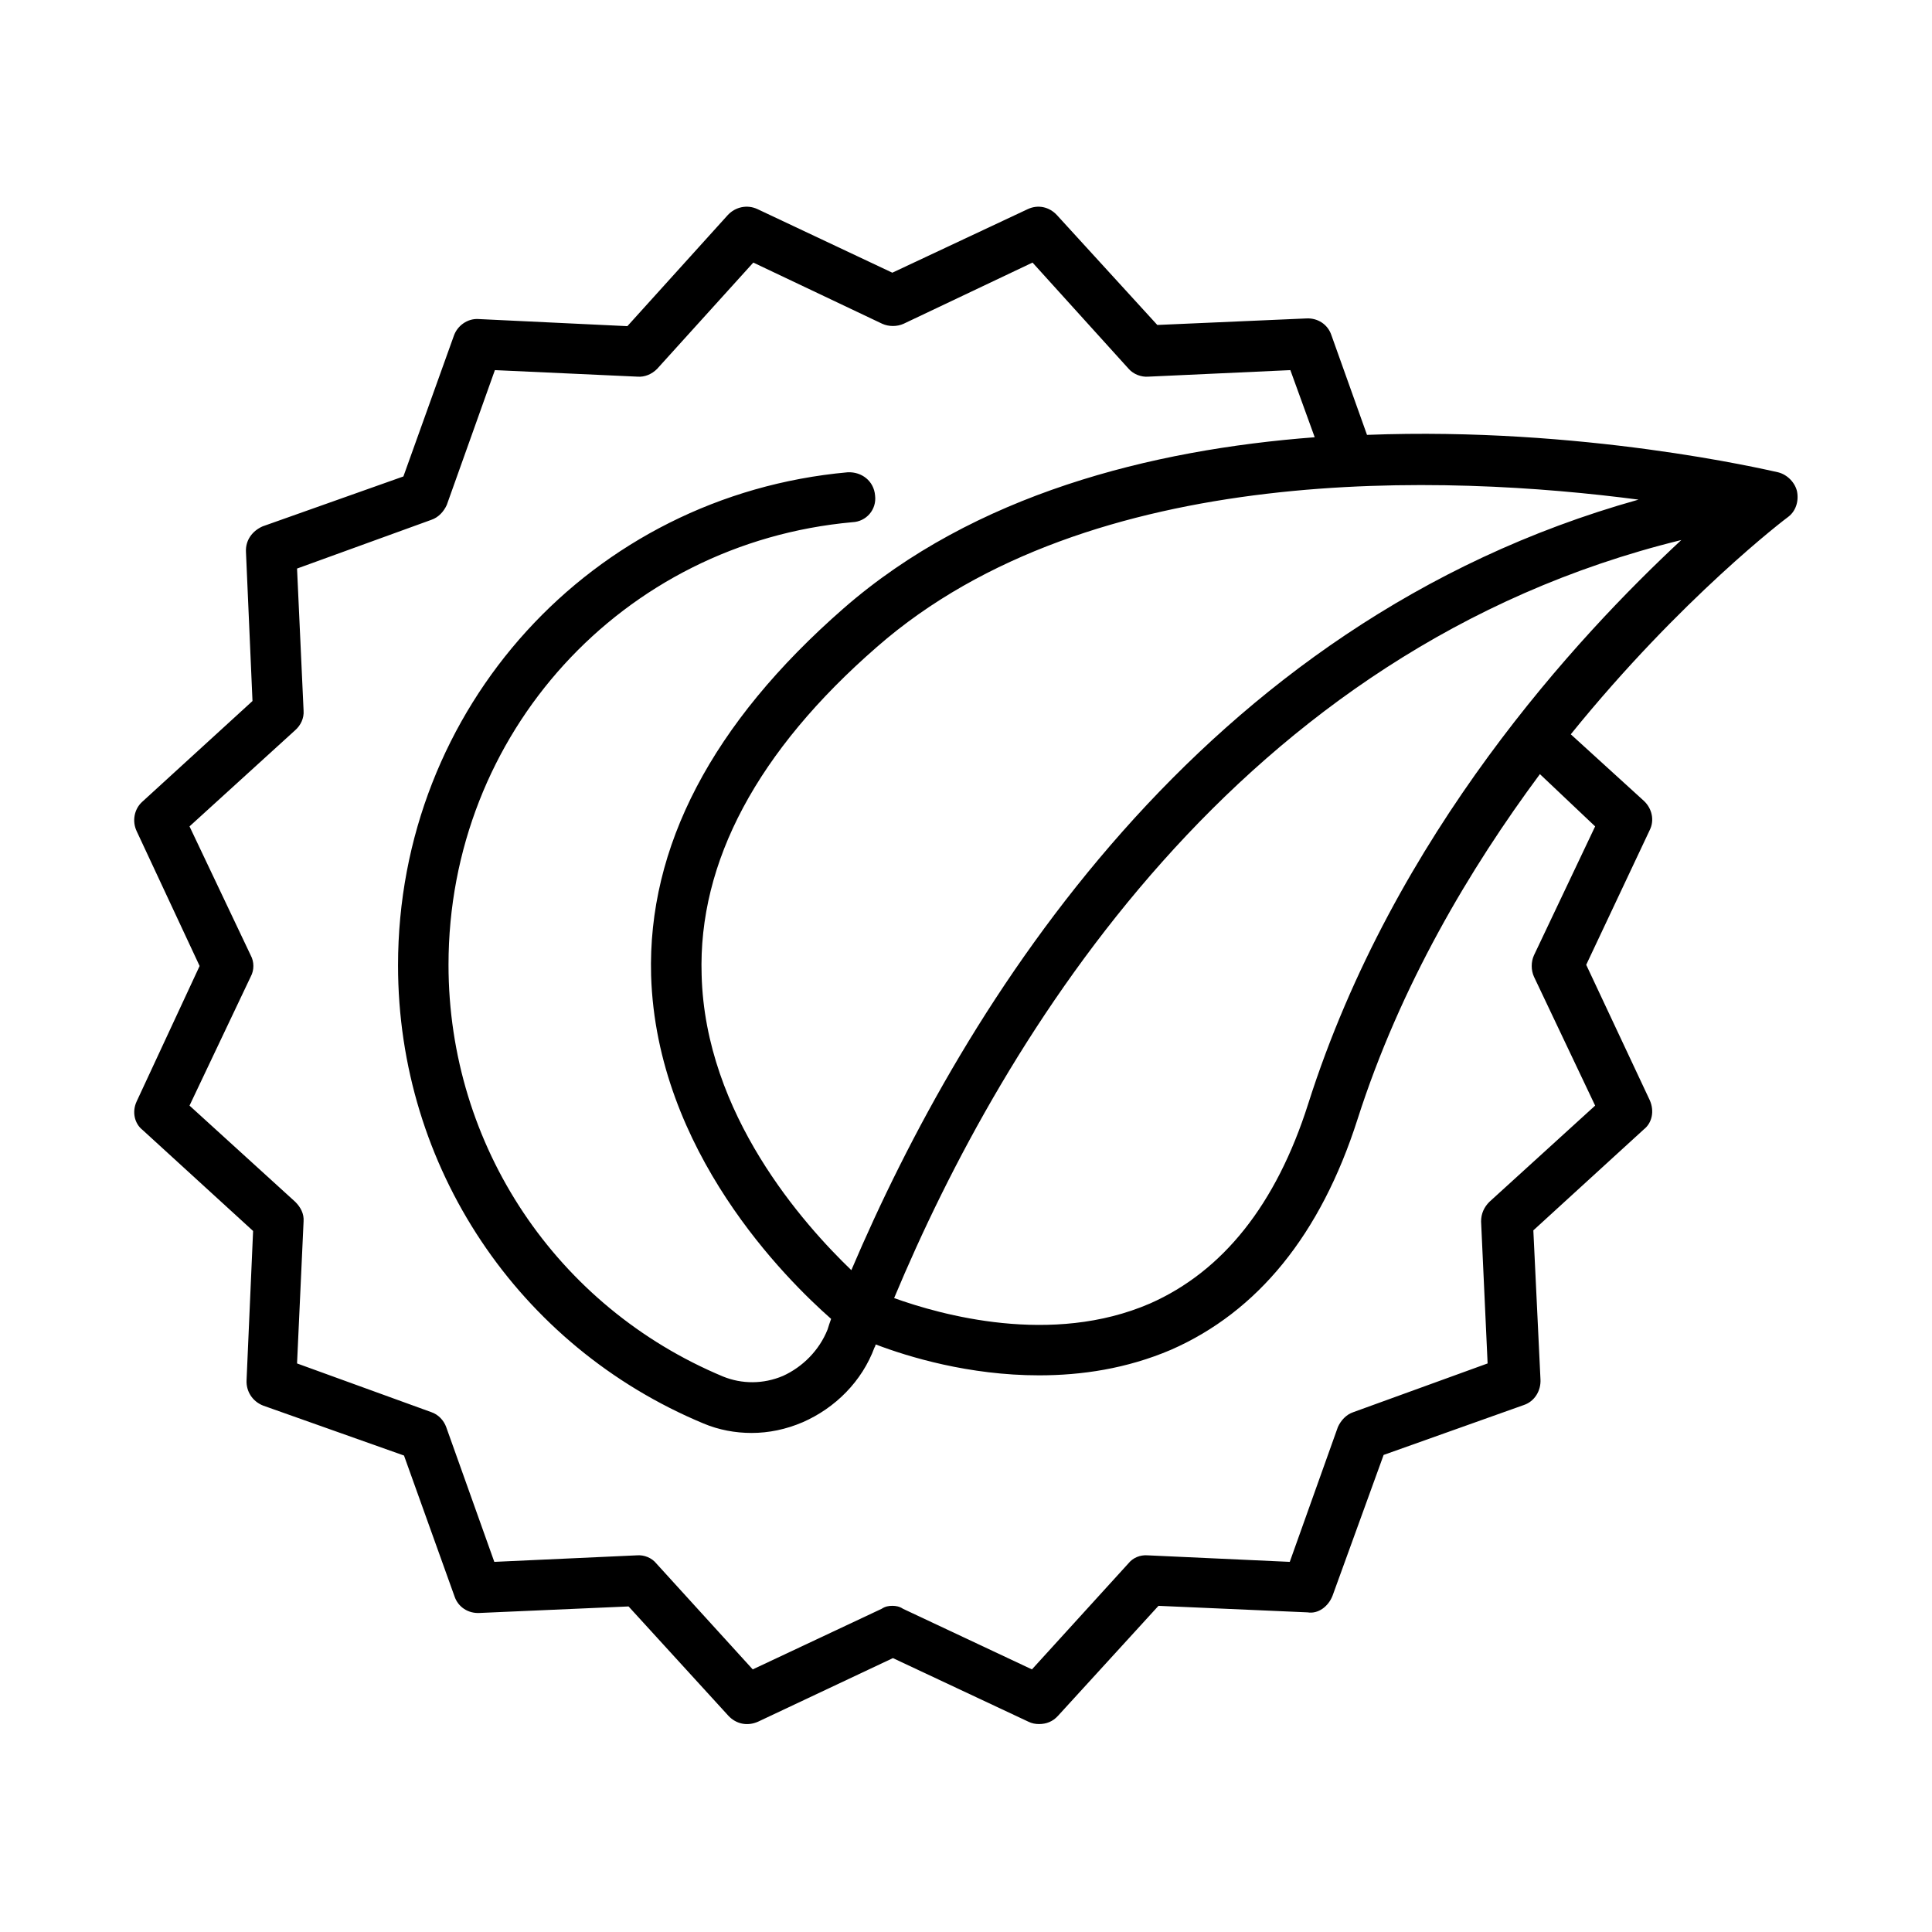
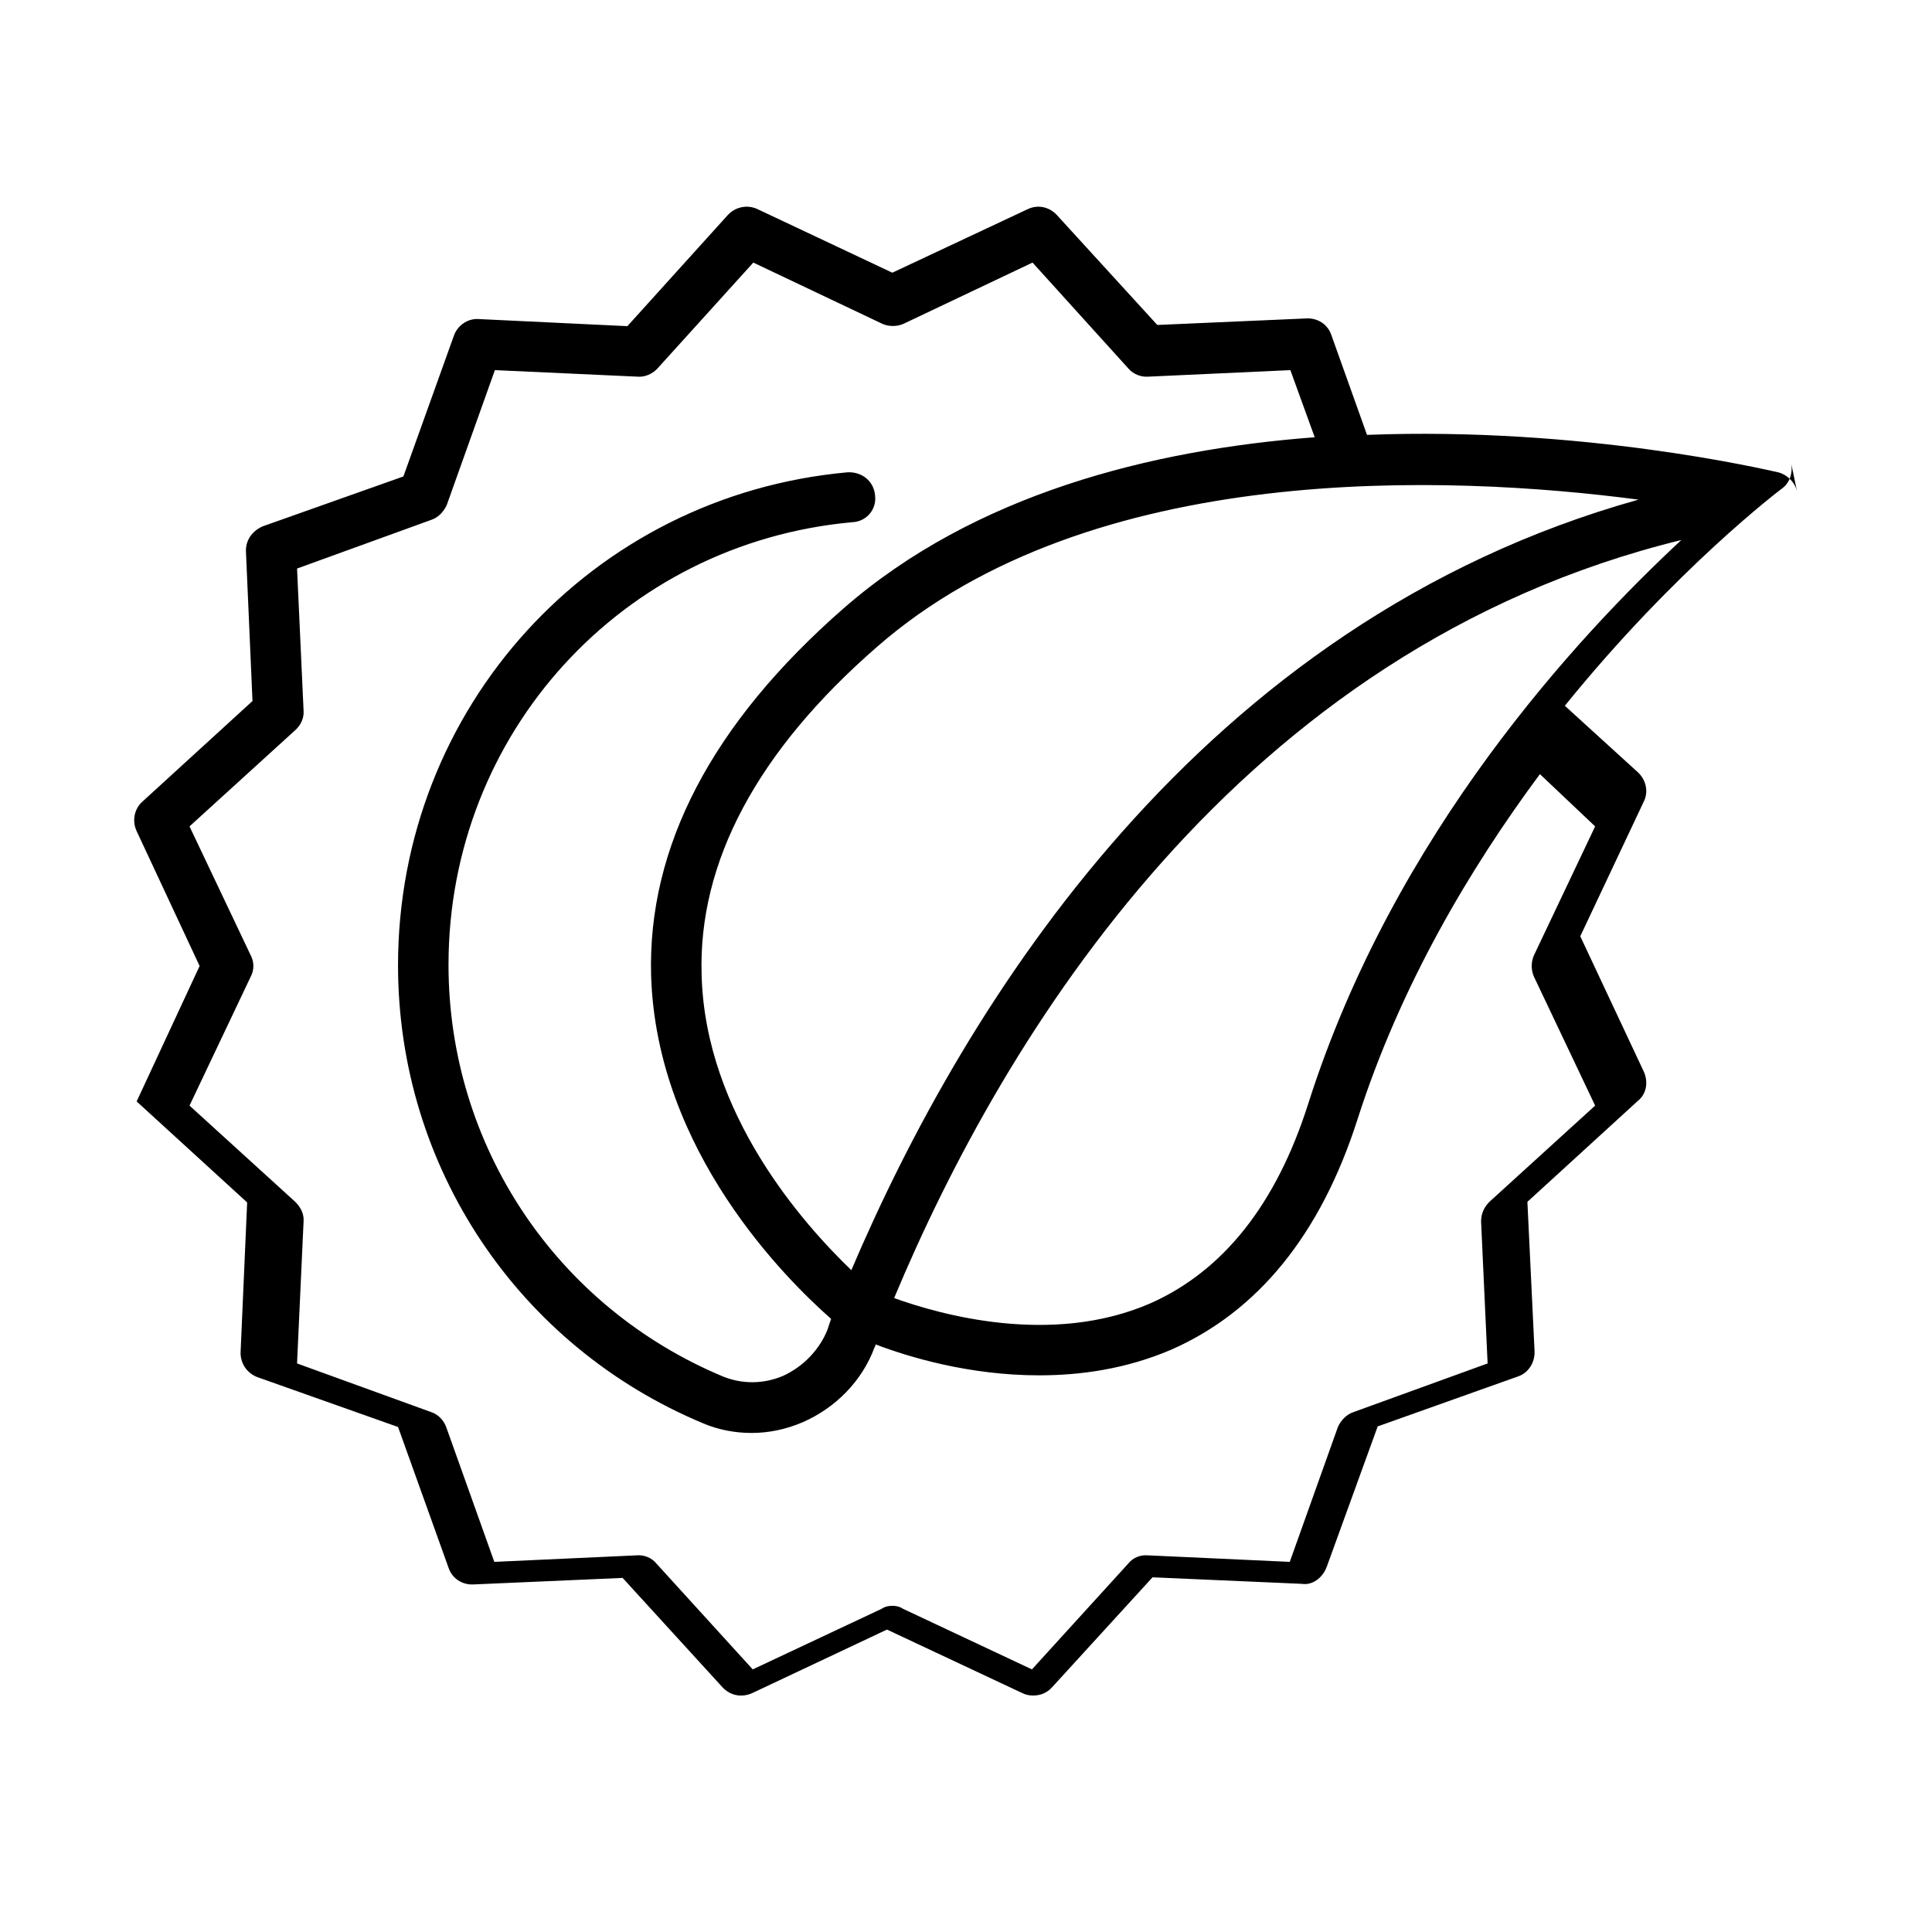
<svg xmlns="http://www.w3.org/2000/svg" fill="#000000" width="800px" height="800px" version="1.1" viewBox="144 144 512 512">
-   <path d="m620.26 274.36c-0.473-2.363-2.519-4.566-5.039-5.195-3.621-0.789-51.957-12.121-108.95-9.918l-9.445-26.449c-0.945-2.832-3.621-4.566-6.613-4.41l-39.516 1.73-26.609-29.125c-2.047-2.203-5.039-2.832-7.715-1.574l-35.895 16.848-35.738-16.848c-2.676-1.258-5.824-0.629-7.871 1.574l-26.609 29.441-39.52-1.887c-2.832-0.16-5.508 1.73-6.453 4.406l-13.383 37.312-37.312 13.227c-2.836 1.262-4.566 3.777-4.41 6.769l1.73 39.516-29.285 26.766c-2.043 1.891-2.672 5.039-1.414 7.715l16.688 35.738-16.688 35.895c-1.258 2.68-0.629 5.828 1.574 7.562l29.285 26.766-1.73 39.516c-0.156 2.992 1.574 5.668 4.41 6.769l37.312 13.227 13.383 37.312c0.945 2.832 3.621 4.566 6.613 4.41l39.516-1.73 26.449 28.965c2.047 2.203 5.039 2.832 7.871 1.574l35.738-16.848 35.895 16.848c0.945 0.473 1.891 0.629 2.832 0.629 1.891 0 3.621-0.629 5.039-2.203l26.609-29.125 39.516 1.73c2.832 0.473 5.512-1.574 6.613-4.41l13.539-37.312 37.156-13.227c2.832-0.945 4.566-3.777 4.41-6.769l-1.891-39.516 29.285-26.766c2.203-1.73 2.832-4.879 1.574-7.715l-16.848-35.895 16.848-35.738c1.258-2.519 0.629-5.668-1.574-7.715l-19.363-17.633c29.285-36.211 57.152-57.309 57.625-57.625 1.887-1.418 2.832-3.934 2.359-6.613zm-42.035 2.047c-116.51 32.59-178.7 133.98-208.61 204.2-12.594-12.121-38.73-41.25-39.676-78.246-0.945-29.914 14.801-59.355 46.445-86.906 56.68-49.594 151.46-45.656 201.84-39.047zm-11.496 86.594-16.215 34.164c-0.789 1.73-0.789 3.938 0 5.668l16.215 34.164-28.023 25.504c-1.418 1.418-2.203 3.148-2.203 5.195l1.73 37.629-35.582 12.91c-1.891 0.629-3.305 2.203-4.094 3.938l-12.754 35.738-37.629-1.73c-2.047-0.156-3.938 0.629-5.195 2.203l-25.504 28.023-34.164-16.059c-0.945-0.629-1.891-0.789-2.832-0.789-0.945 0-1.891 0.156-2.832 0.789l-34.164 16.059-25.504-28.023c-1.258-1.574-3.305-2.363-5.195-2.203l-37.785 1.73-12.754-35.738c-0.633-1.73-2.051-3.305-3.941-3.938l-35.582-12.91 1.73-37.629c0.156-2.047-0.789-3.777-2.203-5.195l-28.023-25.504 16.215-34.164c0.945-1.73 0.945-3.938 0-5.668l-16.215-34.164 28.023-25.504c1.418-1.258 2.363-3.148 2.203-5.195l-1.73-37.629 35.582-12.91c1.891-0.629 3.305-2.203 4.094-3.938l12.754-35.738 37.785 1.73c1.891 0.156 3.777-0.629 5.195-2.047l25.504-28.184 34.164 16.215c1.73 0.789 3.938 0.789 5.668 0l34.164-16.215 25.504 28.184c1.258 1.418 3.305 2.203 5.195 2.047l37.629-1.73 6.453 17.789c-43.453 3.305-90.215 15.113-124.85 45.344-34.953 30.543-51.957 63.293-51.012 97.297 1.418 46.602 35.895 80.609 47.703 91-0.316 0.945-0.629 1.73-0.945 2.832-2.203 5.512-6.613 9.918-11.809 12.281-5.195 2.203-10.863 2.203-15.902 0.156-44.082-18.422-72.738-61.086-72.738-109.11 0-61.246 45.973-111.78 107.06-117.29 3.621-0.156 6.453-3.305 5.984-7.086-0.316-3.777-3.465-6.297-7.242-6.141-68.016 6.141-119.18 62.504-119.18 130.68 0 53.371 31.805 100.92 80.926 121.39 4.094 1.73 8.5 2.519 12.754 2.519 4.566 0 9.133-0.945 13.539-2.832 8.66-3.777 15.742-10.863 19.051-19.836 0.156-0.156 0.156-0.316 0.316-0.789 8.66 3.305 24.719 8.188 43.297 8.188 11.18 0 23.145-1.73 34.953-6.769 22.984-10.078 39.676-30.543 49.438-61.086 11.336-35.426 29.758-66.441 48.336-91.473zm-76.043 73.523c-8.5 26.766-22.672 44.398-41.879 52.898-26.137 11.336-55.578 2.992-67.855-1.418 28.969-69.273 91-172.08 208.61-200.89-27.395 25.508-76.047 77.621-98.875 149.41z" />
+   <path d="m620.26 274.36c-0.473-2.363-2.519-4.566-5.039-5.195-3.621-0.789-51.957-12.121-108.95-9.918l-9.445-26.449c-0.945-2.832-3.621-4.566-6.613-4.41l-39.516 1.73-26.609-29.125c-2.047-2.203-5.039-2.832-7.715-1.574l-35.895 16.848-35.738-16.848c-2.676-1.258-5.824-0.629-7.871 1.574l-26.609 29.441-39.52-1.887c-2.832-0.16-5.508 1.73-6.453 4.406l-13.383 37.312-37.312 13.227c-2.836 1.262-4.566 3.777-4.41 6.769l1.73 39.516-29.285 26.766c-2.043 1.891-2.672 5.039-1.414 7.715l16.688 35.738-16.688 35.895l29.285 26.766-1.73 39.516c-0.156 2.992 1.574 5.668 4.41 6.769l37.312 13.227 13.383 37.312c0.945 2.832 3.621 4.566 6.613 4.41l39.516-1.73 26.449 28.965c2.047 2.203 5.039 2.832 7.871 1.574l35.738-16.848 35.895 16.848c0.945 0.473 1.891 0.629 2.832 0.629 1.891 0 3.621-0.629 5.039-2.203l26.609-29.125 39.516 1.73c2.832 0.473 5.512-1.574 6.613-4.41l13.539-37.312 37.156-13.227c2.832-0.945 4.566-3.777 4.41-6.769l-1.891-39.516 29.285-26.766c2.203-1.73 2.832-4.879 1.574-7.715l-16.848-35.895 16.848-35.738c1.258-2.519 0.629-5.668-1.574-7.715l-19.363-17.633c29.285-36.211 57.152-57.309 57.625-57.625 1.887-1.418 2.832-3.934 2.359-6.613zm-42.035 2.047c-116.51 32.59-178.7 133.98-208.61 204.2-12.594-12.121-38.73-41.25-39.676-78.246-0.945-29.914 14.801-59.355 46.445-86.906 56.68-49.594 151.46-45.656 201.84-39.047zm-11.496 86.594-16.215 34.164c-0.789 1.73-0.789 3.938 0 5.668l16.215 34.164-28.023 25.504c-1.418 1.418-2.203 3.148-2.203 5.195l1.73 37.629-35.582 12.91c-1.891 0.629-3.305 2.203-4.094 3.938l-12.754 35.738-37.629-1.73c-2.047-0.156-3.938 0.629-5.195 2.203l-25.504 28.023-34.164-16.059c-0.945-0.629-1.891-0.789-2.832-0.789-0.945 0-1.891 0.156-2.832 0.789l-34.164 16.059-25.504-28.023c-1.258-1.574-3.305-2.363-5.195-2.203l-37.785 1.73-12.754-35.738c-0.633-1.73-2.051-3.305-3.941-3.938l-35.582-12.91 1.73-37.629c0.156-2.047-0.789-3.777-2.203-5.195l-28.023-25.504 16.215-34.164c0.945-1.73 0.945-3.938 0-5.668l-16.215-34.164 28.023-25.504c1.418-1.258 2.363-3.148 2.203-5.195l-1.73-37.629 35.582-12.91c1.891-0.629 3.305-2.203 4.094-3.938l12.754-35.738 37.785 1.73c1.891 0.156 3.777-0.629 5.195-2.047l25.504-28.184 34.164 16.215c1.73 0.789 3.938 0.789 5.668 0l34.164-16.215 25.504 28.184c1.258 1.418 3.305 2.203 5.195 2.047l37.629-1.73 6.453 17.789c-43.453 3.305-90.215 15.113-124.85 45.344-34.953 30.543-51.957 63.293-51.012 97.297 1.418 46.602 35.895 80.609 47.703 91-0.316 0.945-0.629 1.73-0.945 2.832-2.203 5.512-6.613 9.918-11.809 12.281-5.195 2.203-10.863 2.203-15.902 0.156-44.082-18.422-72.738-61.086-72.738-109.11 0-61.246 45.973-111.78 107.06-117.29 3.621-0.156 6.453-3.305 5.984-7.086-0.316-3.777-3.465-6.297-7.242-6.141-68.016 6.141-119.18 62.504-119.18 130.68 0 53.371 31.805 100.92 80.926 121.39 4.094 1.73 8.5 2.519 12.754 2.519 4.566 0 9.133-0.945 13.539-2.832 8.66-3.777 15.742-10.863 19.051-19.836 0.156-0.156 0.156-0.316 0.316-0.789 8.66 3.305 24.719 8.188 43.297 8.188 11.18 0 23.145-1.73 34.953-6.769 22.984-10.078 39.676-30.543 49.438-61.086 11.336-35.426 29.758-66.441 48.336-91.473zm-76.043 73.523c-8.5 26.766-22.672 44.398-41.879 52.898-26.137 11.336-55.578 2.992-67.855-1.418 28.969-69.273 91-172.08 208.61-200.89-27.395 25.508-76.047 77.621-98.875 149.41z" />
</svg>